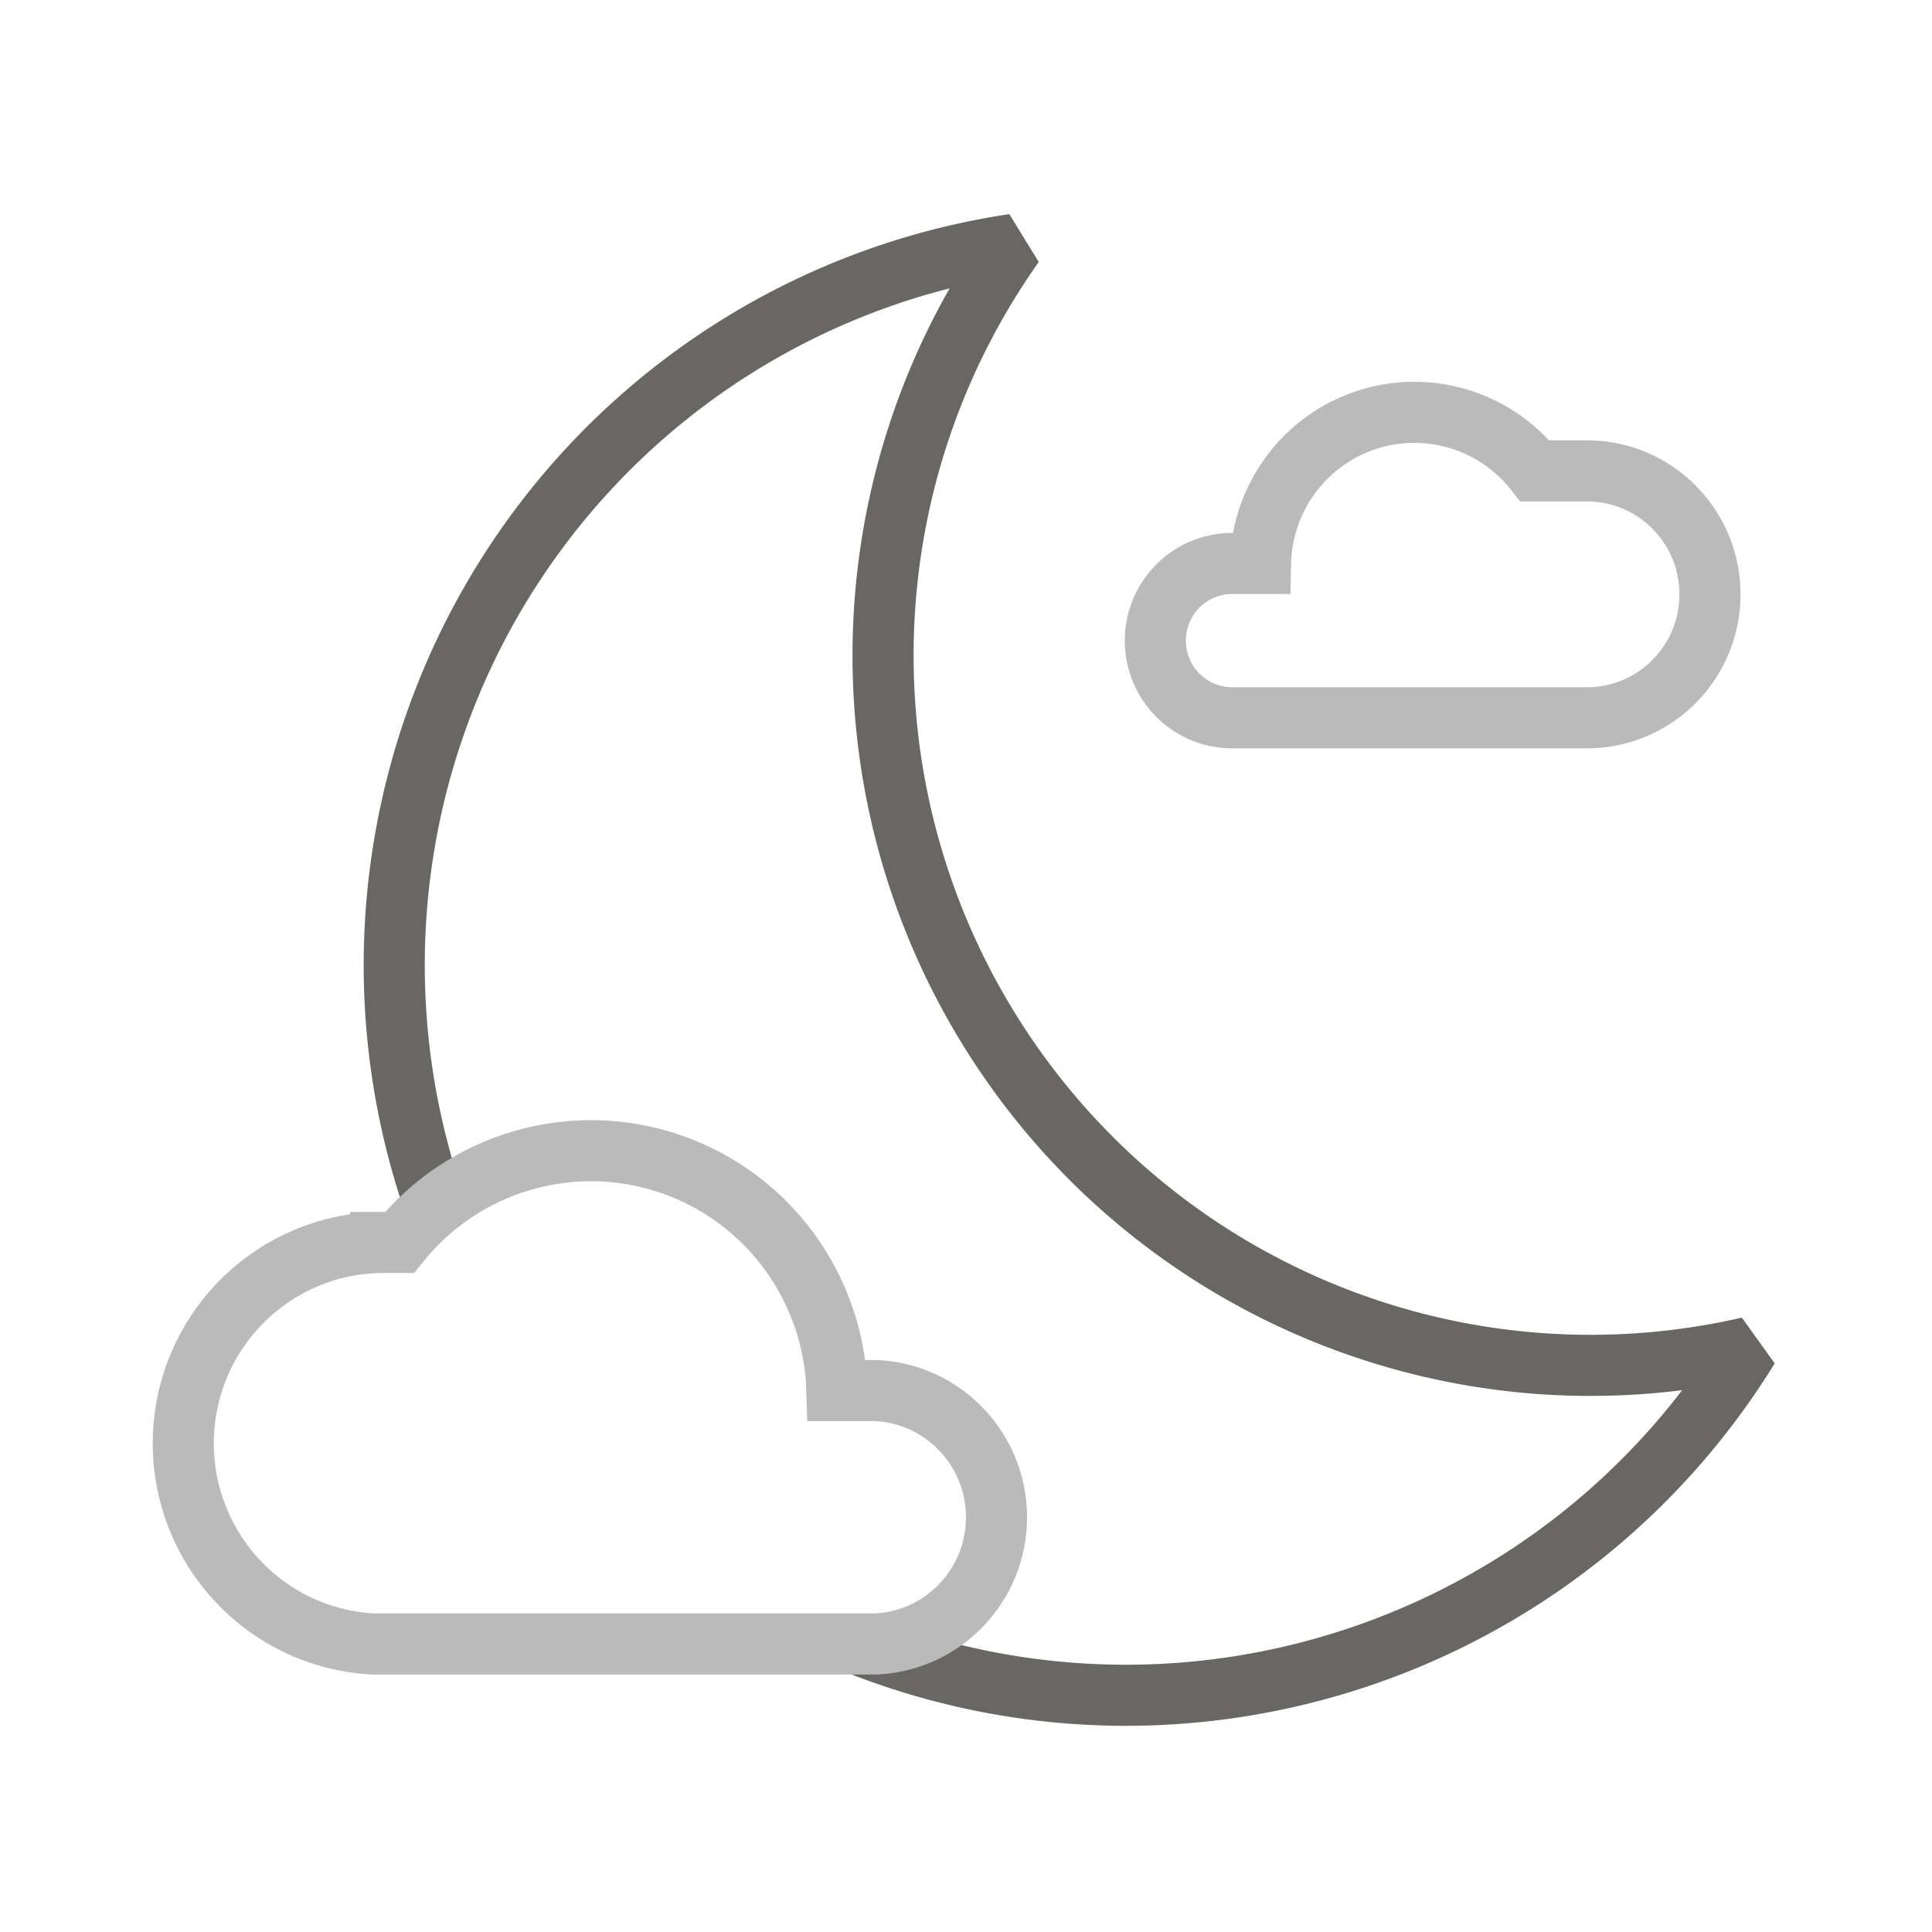
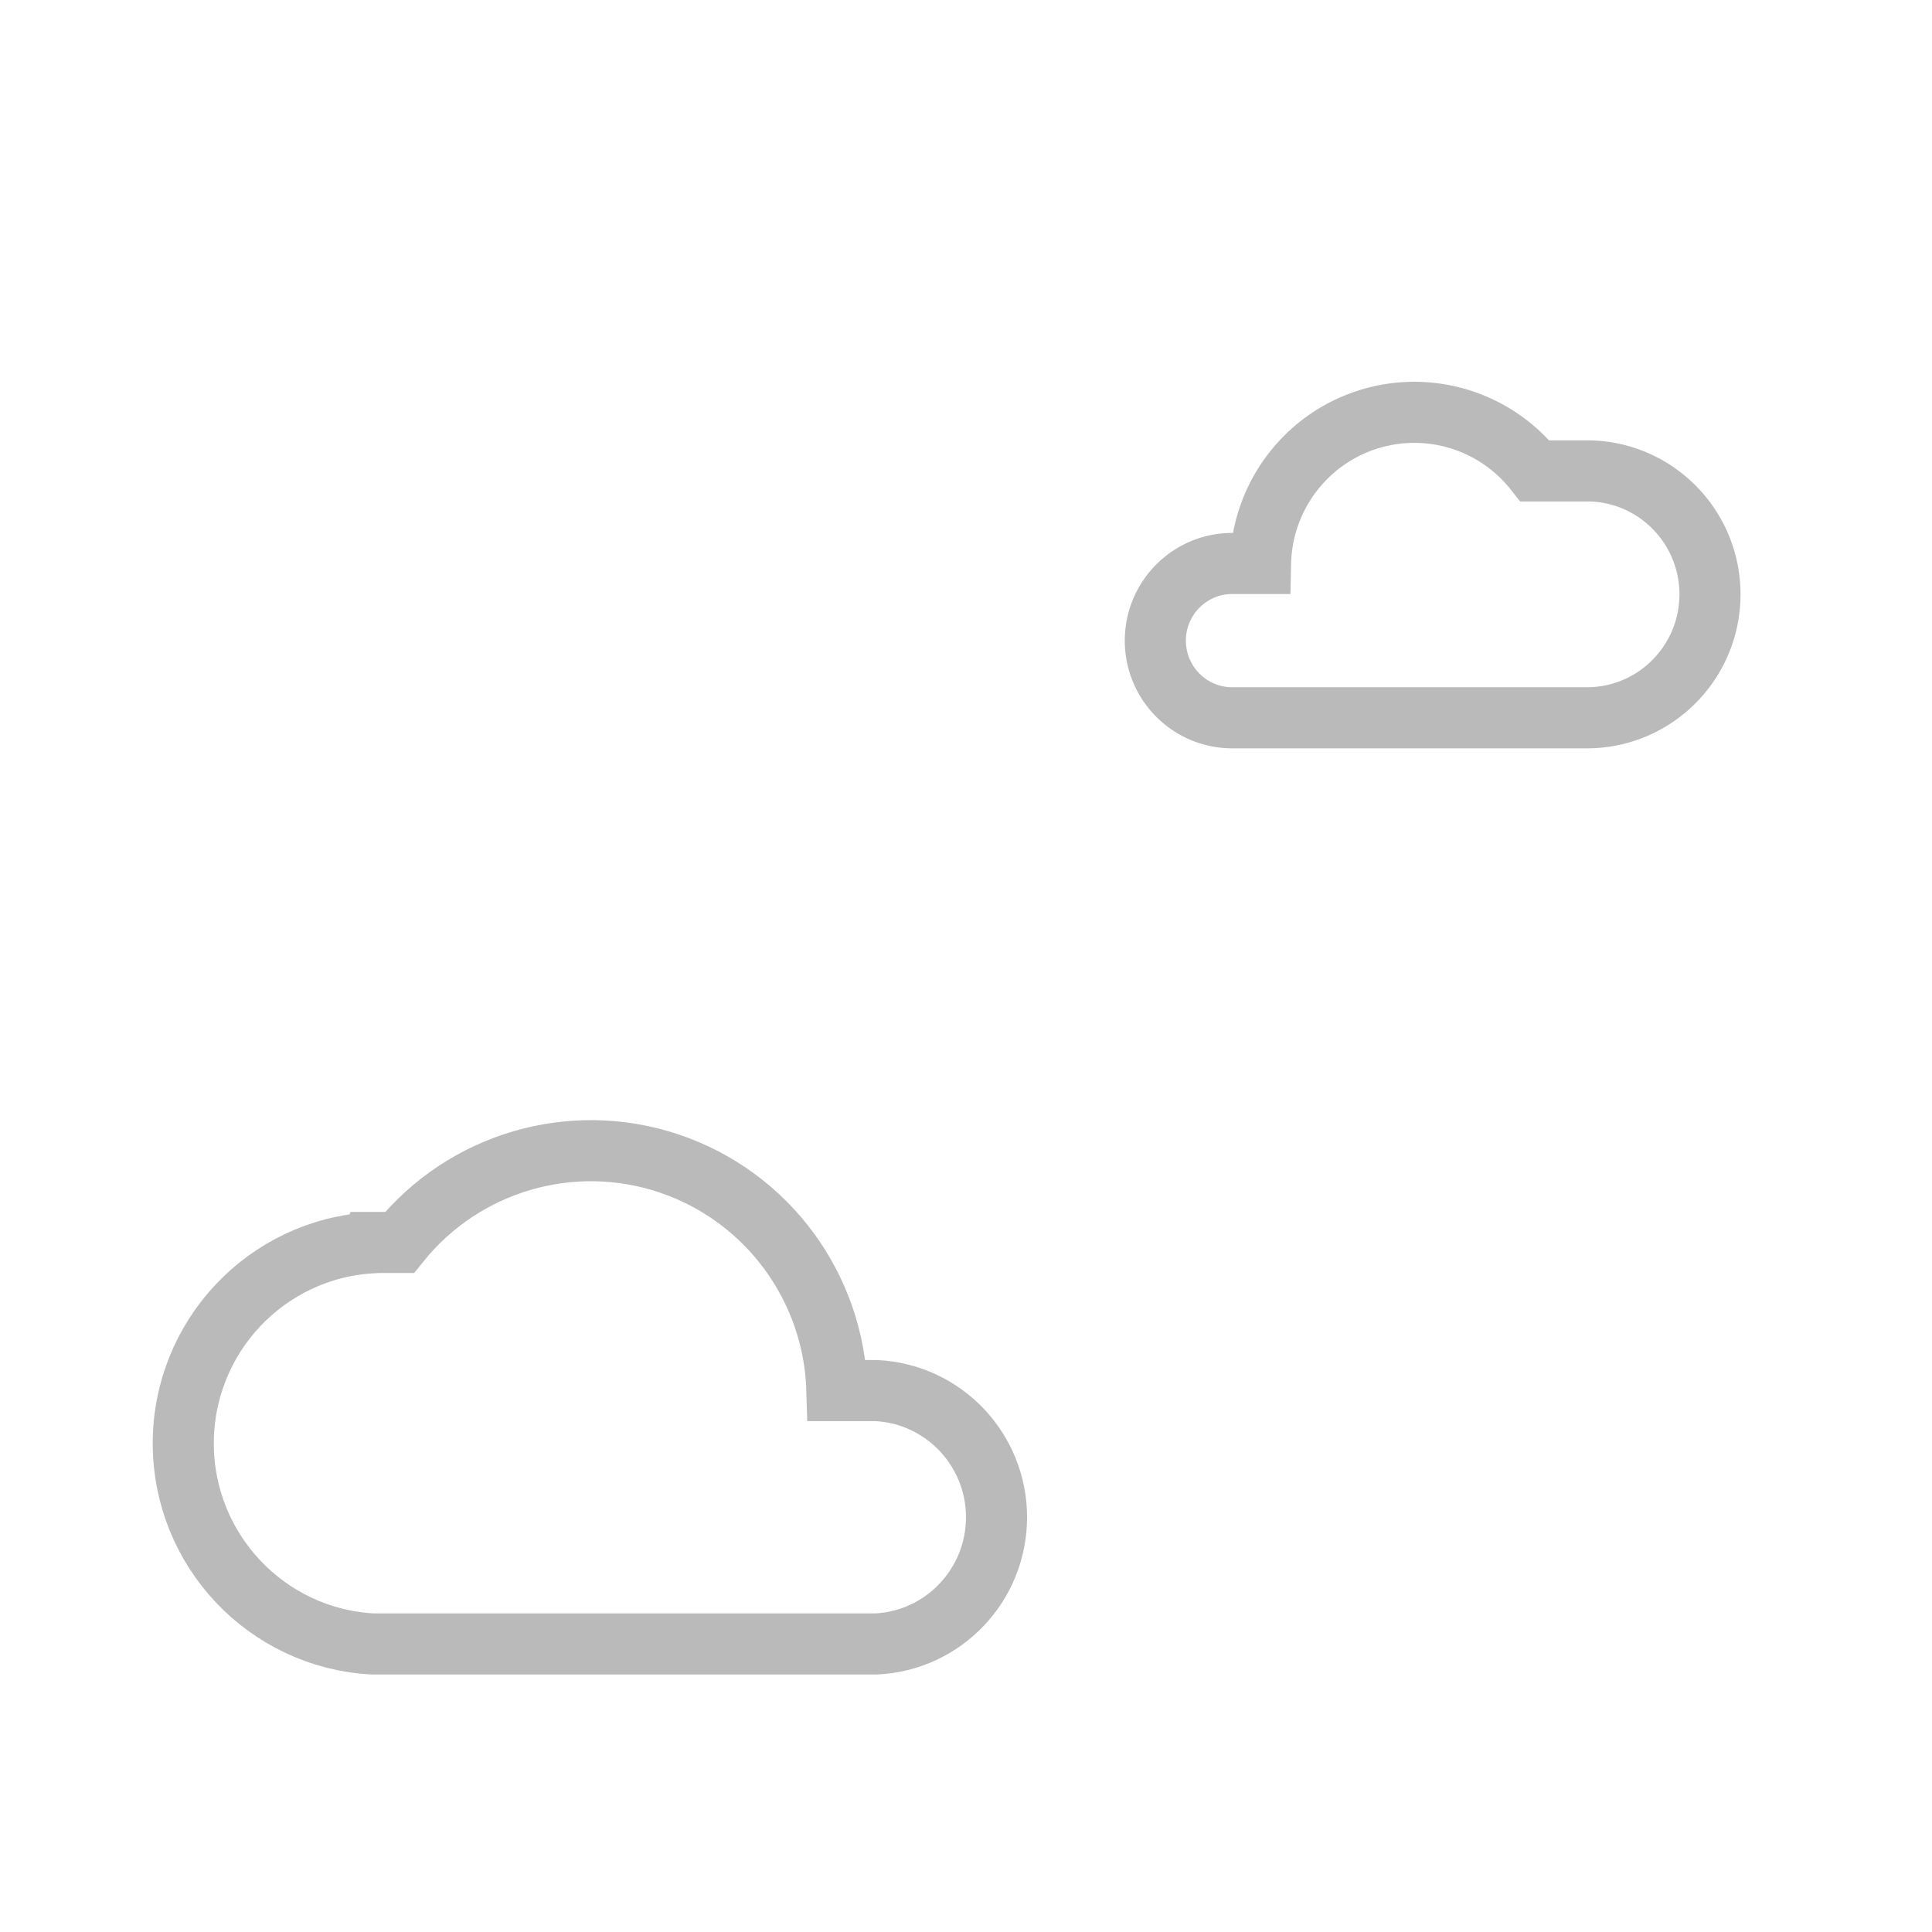
<svg xmlns="http://www.w3.org/2000/svg" width="253" height="253">
  <g stroke-width="8" fill="none" fill-rule="evenodd">
    <path d="M161.364 73.789h3.706c.174-8.524 5.662-16.021 13.717-18.74a20.102 20.102 0 0 1 22.216 6.615h6.808c8.9 0 16.113 7.238 16.113 16.166s-7.214 16.166-16.113 16.166h-46.447c-5.562 0-10.07-4.524-10.07-10.104 0-5.58 4.508-10.103 10.07-10.103z" stroke="#BABABA" />
-     <path d="M112.178 215.24c43.168 17.135 92.372.794 116.822-38.798-37.478 8.622-76.37-6.875-97.738-38.946-21.368-32.071-20.77-74.05 1.5-105.496-28.062 4.182-52.798 20.714-67.456 45.083a95.69 95.69 0 0 0-8.316 80.89" stroke="#686763" stroke-linejoin="bevel" />
    <path d="M48.772 162.7h3.545c8.477-10.528 22.594-14.645 35.376-10.316 12.782 4.328 21.524 16.186 21.907 29.716h5.156c8.816.436 15.74 7.734 15.74 16.59 0 8.855-6.924 16.153-15.74 16.59H48.772C34.874 214.506 24 202.975 24 189.01c0-13.964 10.874-25.495 24.772-26.269v-.04z" stroke="#BABABA" />
  </g>
</svg>